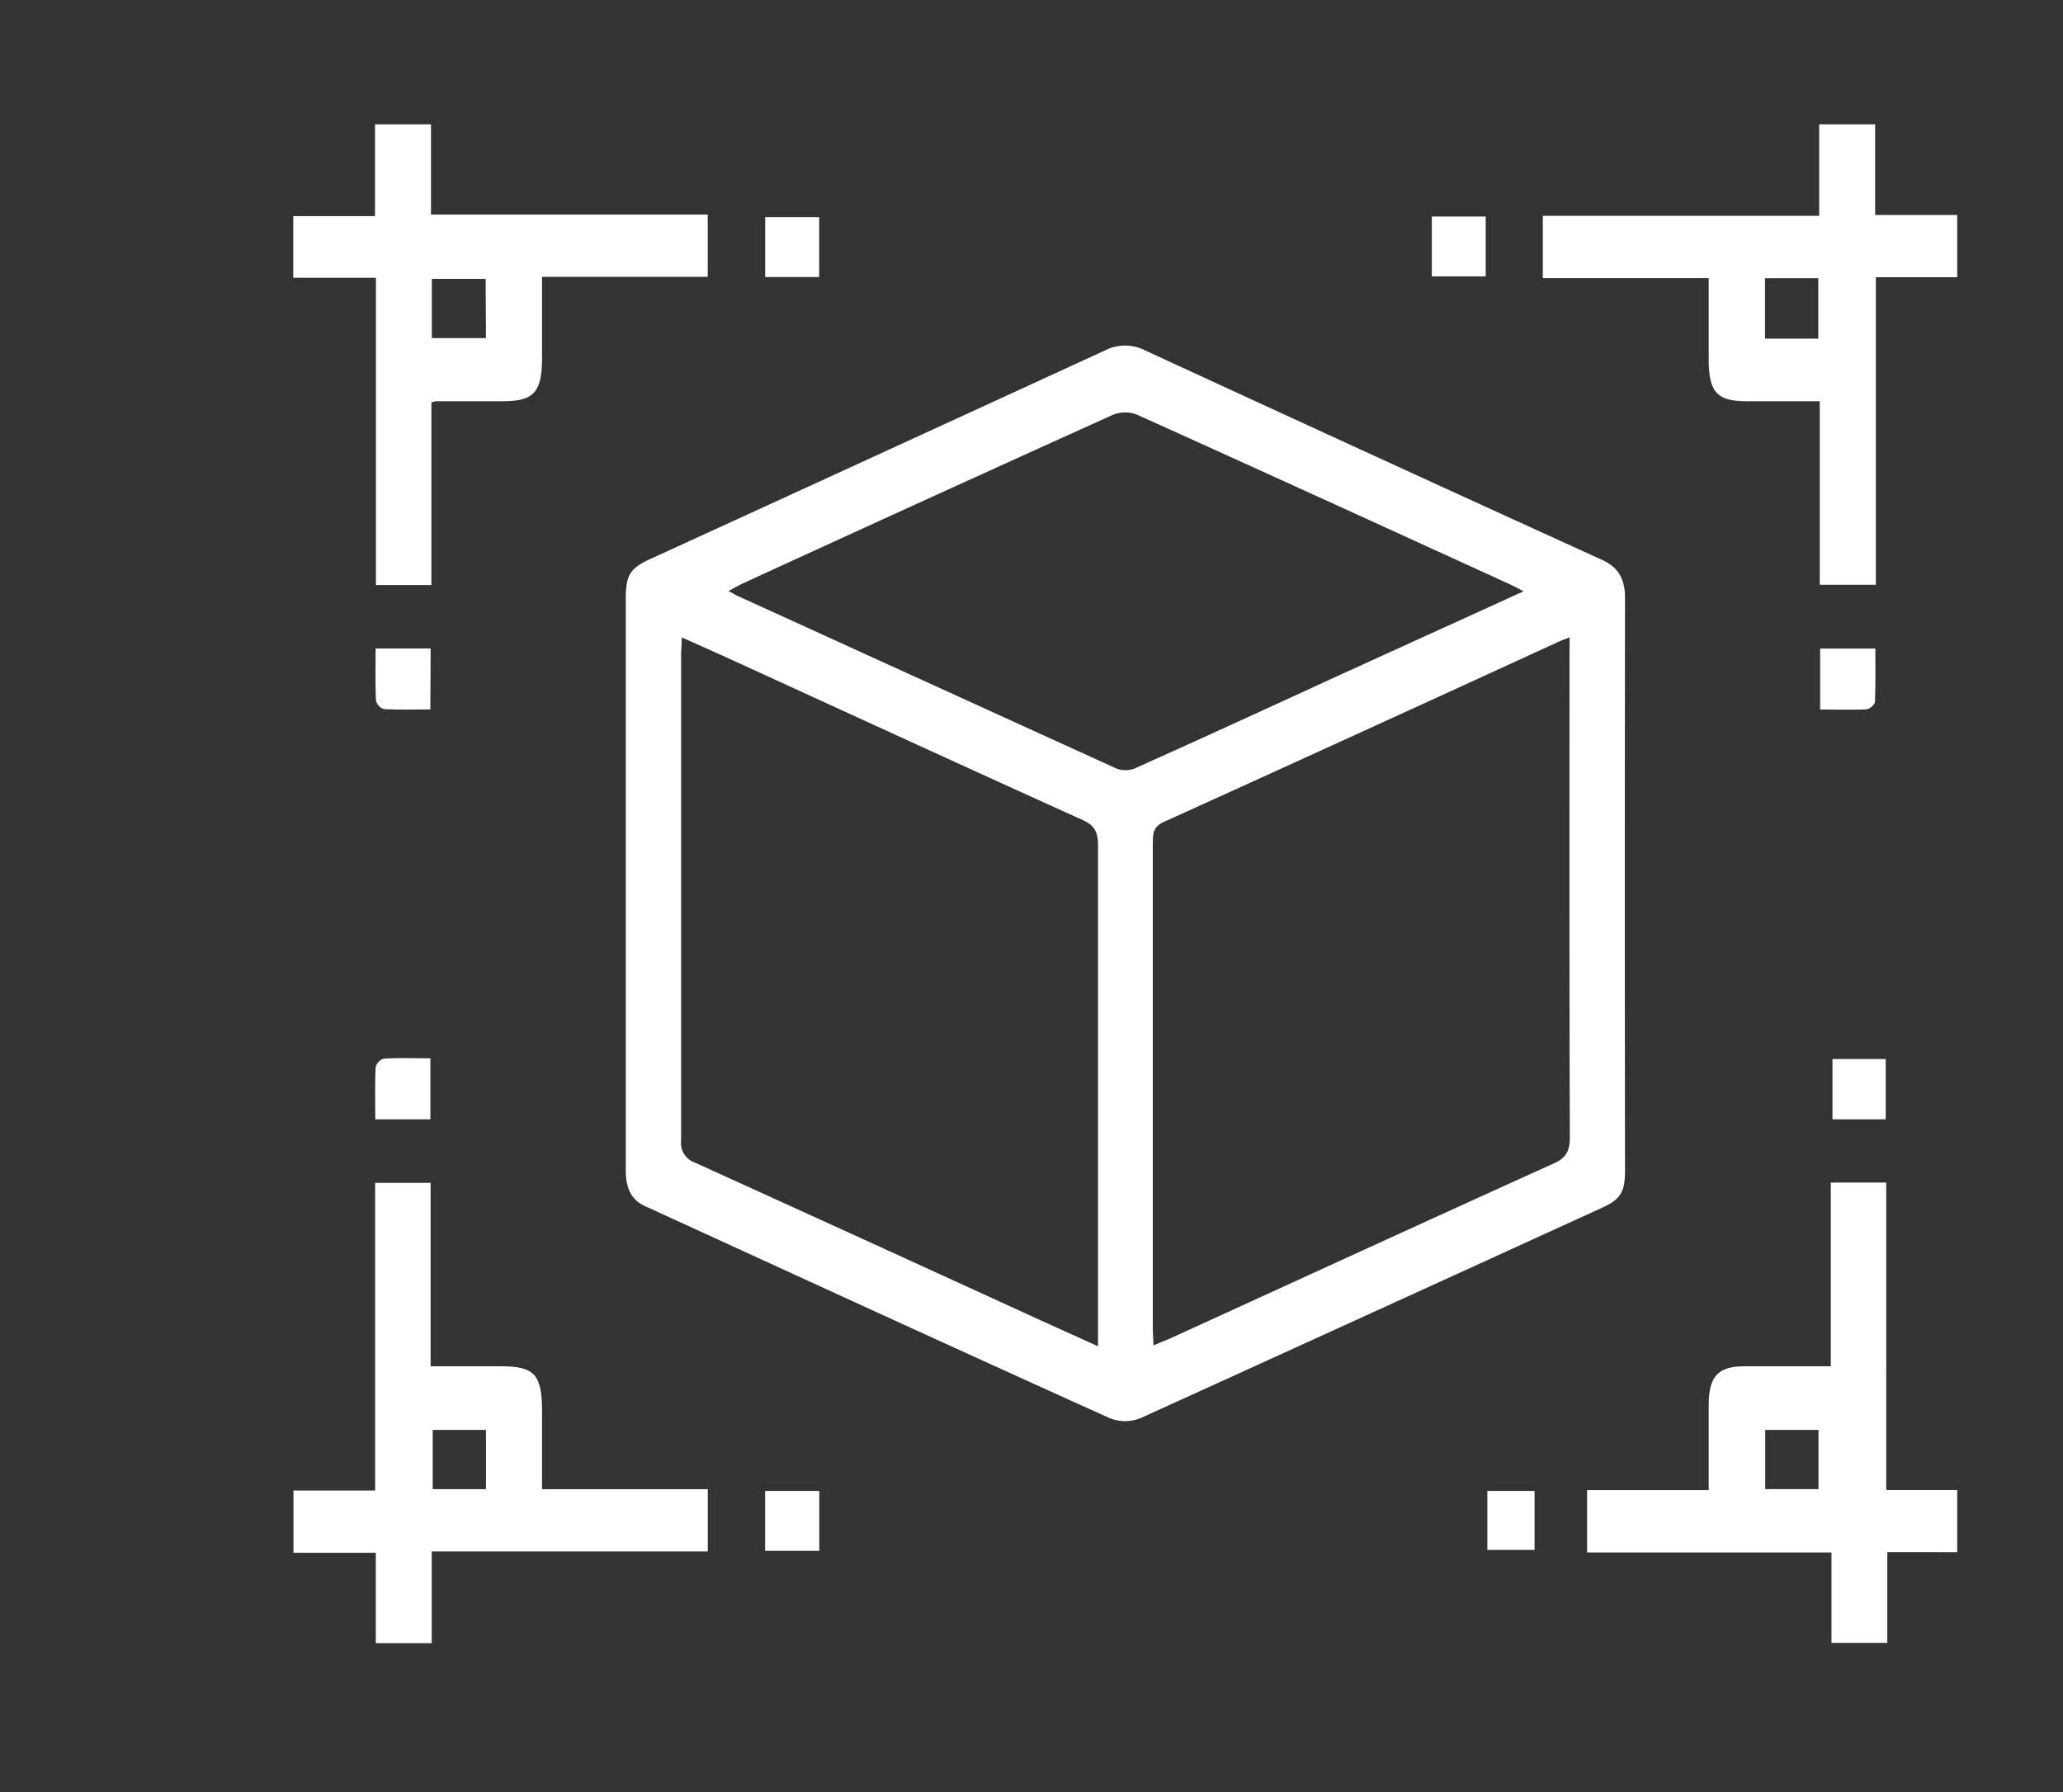
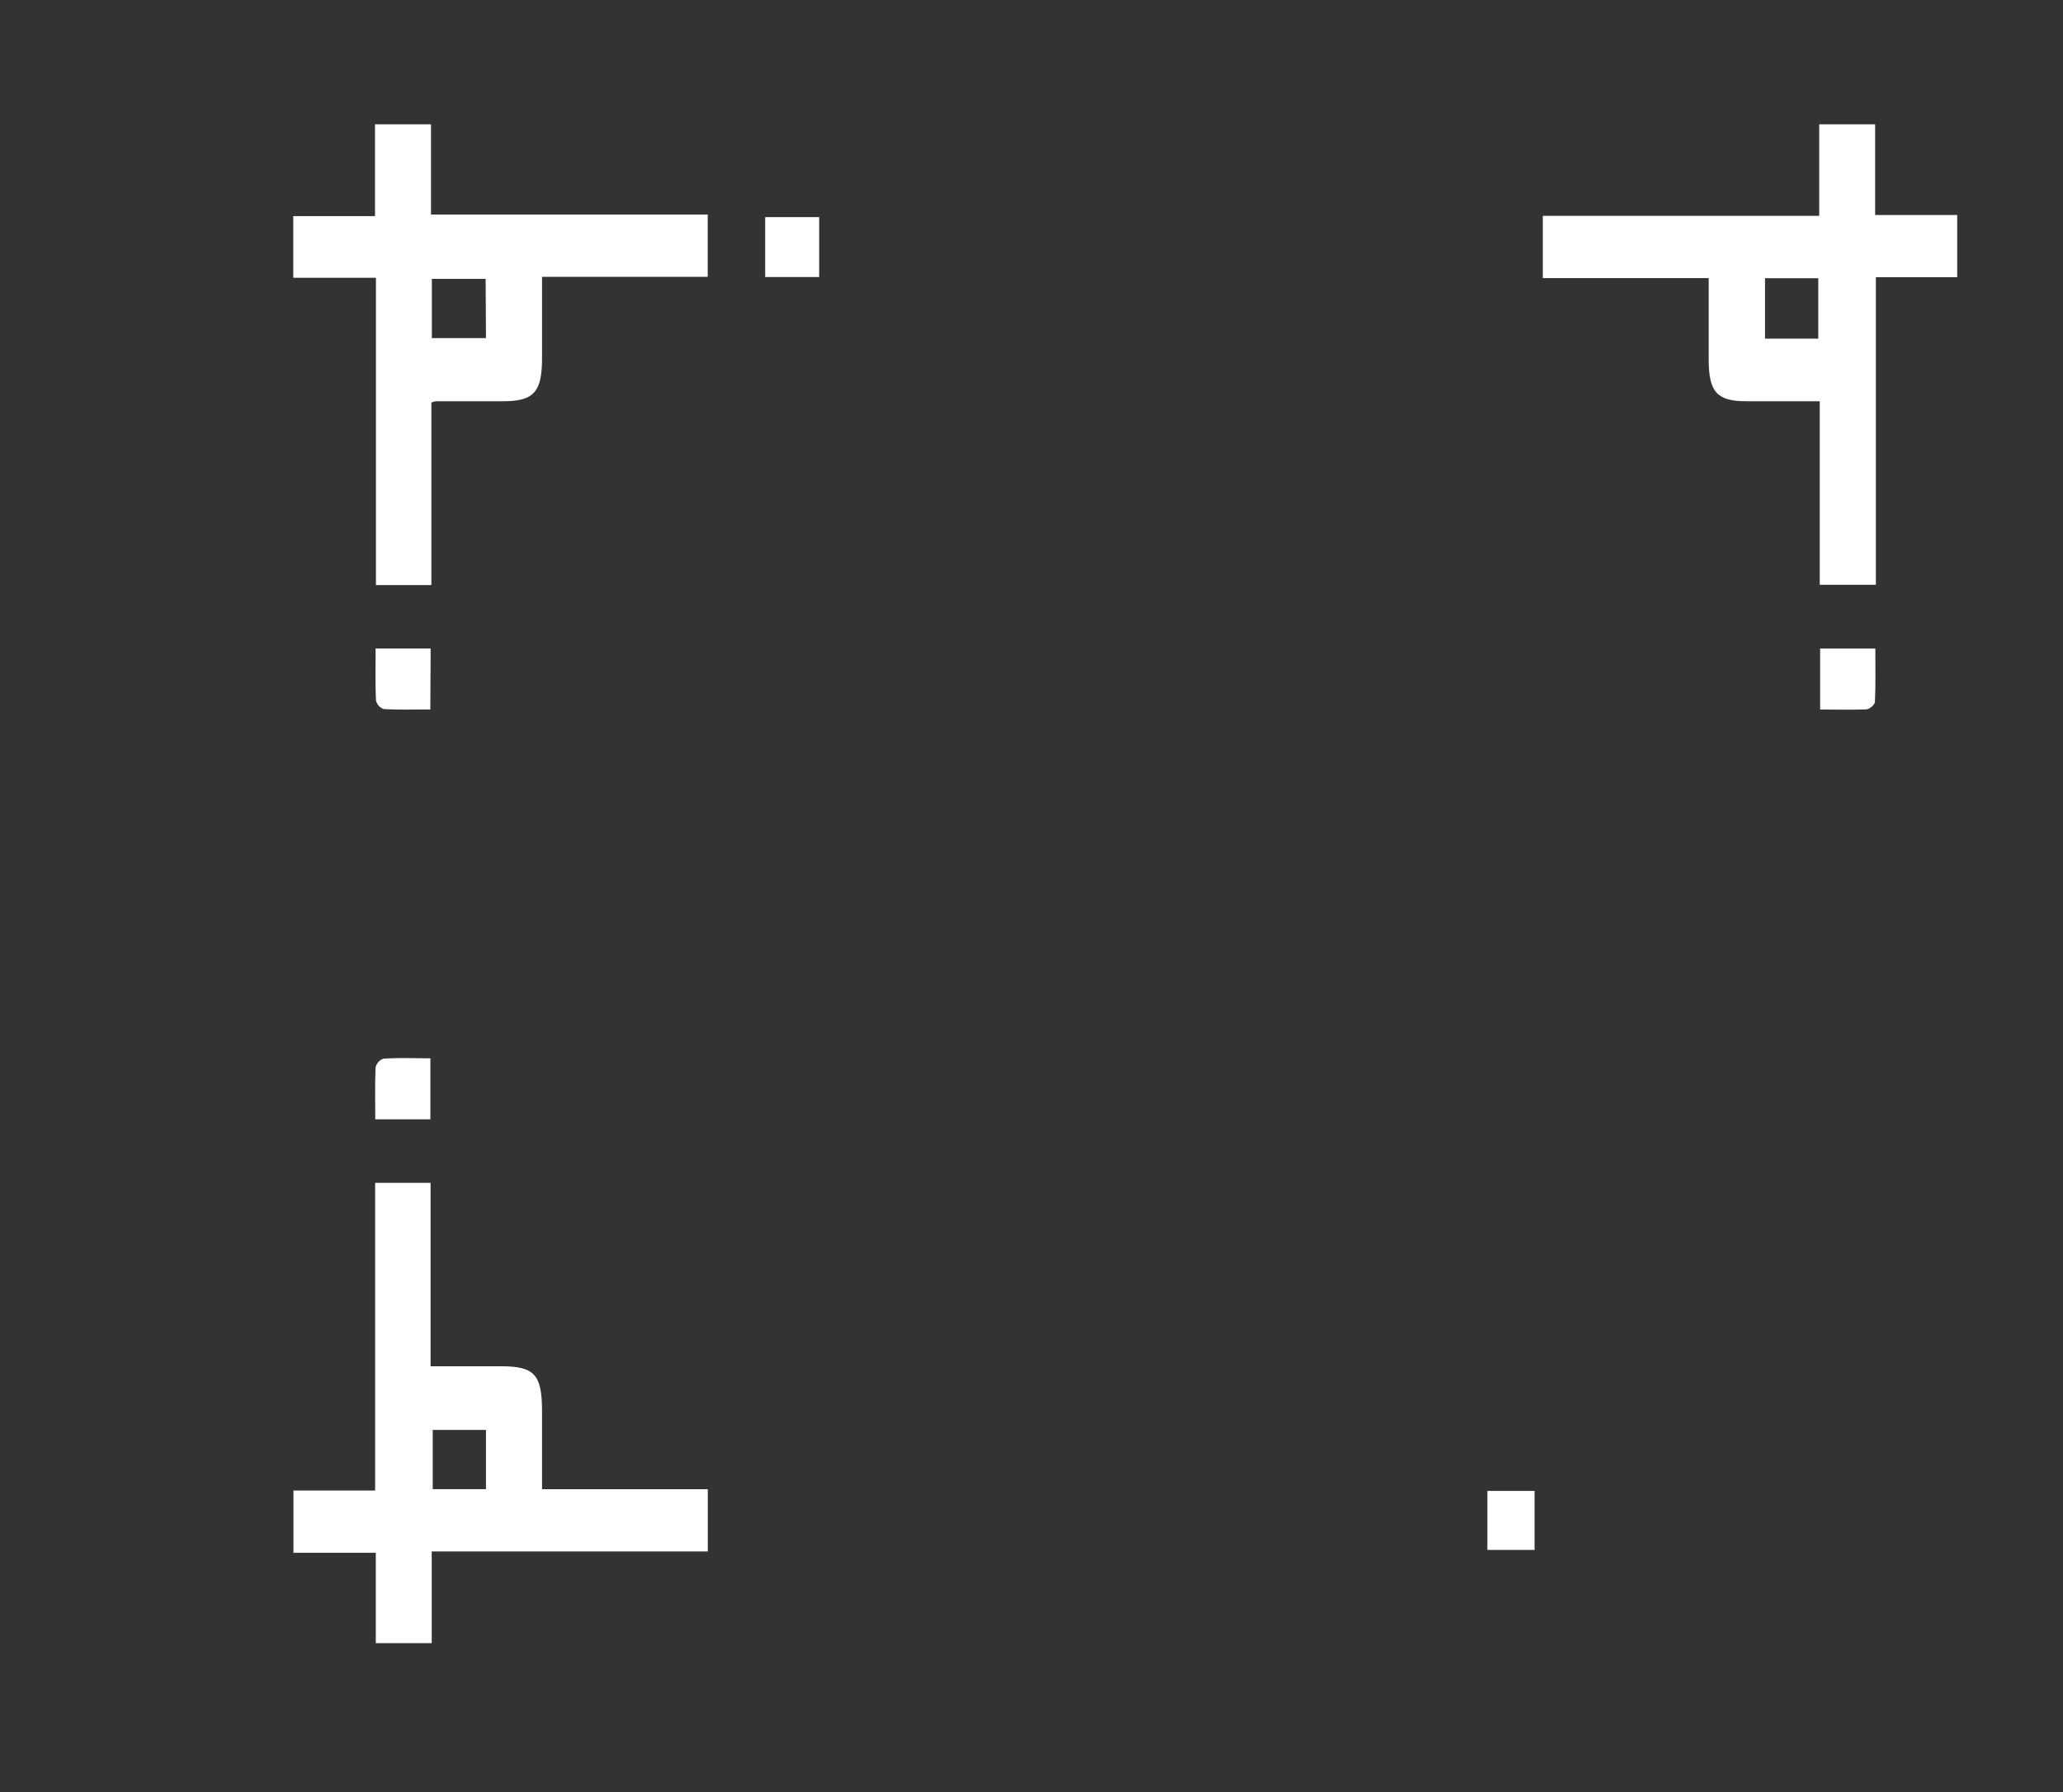
<svg xmlns="http://www.w3.org/2000/svg" id="Calque_1" data-name="Calque 1" viewBox="0 0 309.89 269.28">
  <rect x="0" y="0" width="309.89" height="269.28" fill="#333333" stroke="none" />
  <defs>
    <style>.cls-1{fill:#fff;}</style>
  </defs>
-   <path class="cls-1" d="M94,132.77Q94,111.39,94,90c0-3.59.63-4.62,3.65-6Q131.84,68.35,166,52.64a6.6,6.6,0,0,1,6,0q34.29,15.83,68.64,31.47c2.41,1.09,3.46,2.83,3.46,5.71q-.06,43,0,86c0,3.29-.67,4.36-3.46,5.64Q206,197.29,171.35,213.05a6.19,6.19,0,0,1-4.69,0C143.4,202.56,120.18,191.87,97,181.26c-2.3-1-3-2.89-3-5.5C94,161.43,94,147.1,94,132.77Zm70.94,69.48v-3q0-36.1,0-72.21c0-2-.49-3-2.26-3.82-17.45-7.88-34.85-15.89-52.27-23.86-2.6-1.19-5.2-2.34-8-3.6,0,1.07-.1,1.81-.1,2.54q0,36.48,0,73a3.15,3.15,0,0,0,2.17,3.41q25.21,11.46,50.4,23C158.07,199.17,161.31,200.62,164.9,202.25ZM235.78,95.76c-.78.3-1.13.42-1.47.57Q204.55,110,174.78,123.51c-1.59.72-1.61,1.82-1.61,3.28q0,36.36,0,72.71c0,.79.06,1.59.11,2.64,1-.44,1.87-.77,2.69-1.14,19.15-8.75,38.29-17.54,57.46-26.22,1.82-.82,2.39-1.84,2.38-4-.08-24-.05-48-.05-72Zm-6.92-6.92c-1.06-.55-1.58-.84-2.11-1.08-18.66-8.52-37.32-17.06-56-25.48a4.93,4.93,0,0,0-3.75.12q-27.61,12.48-55.17,25.14c-.72.32-1.41.73-2.39,1.25.66.36,1,.57,1.29.71q28.52,13,57.05,26a3.86,3.86,0,0,0,2.92-.16c10.26-4.6,20.48-9.3,30.71-14Z" />
  <path class="cls-1" d="M64.8,87.9H56.47V41.73H44.05V32.47H56.33V18.68h8.41V32.24h41.57v9.35H81.42V53.75c0,5.17-1.22,6.52-5.84,6.53l-10.11,0a3.65,3.65,0,0,0-.67.2Zm8.15-46H64.87V50.8H73Z" />
  <path class="cls-1" d="M294,41.65H281.78V87.86h-8.43V60.28H262.26c-4.35,0-5.59-1.4-5.59-6.27,0-4,0-8,0-12.23H231.75V32.43h41.52V18.68h8.4V32.3H294Zm-28.87.15v9.08h8V41.8Z" />
  <path class="cls-1" d="M56.35,223.94V177.71h8.33v27.56H75.3c5,0,6.12,1.28,6.12,6.73v11.74h24.9v9.35H64.85v13.78h-8.4V233.29H44.08v-9.35ZM73,214.83h-8v8.9h8Z" />
-   <path class="cls-1" d="M283.34,223.86H294v9.33H283.5v13.64h-8.39V233.24H238.4v-9.37h18.27c0-4.46,0-8.6,0-12.75,0-4.31,1.38-5.83,5.29-5.85,4.27,0,8.53,0,13.05,0v-27.6h8.33Zm-10.18-.14v-8.89h-8v8.89Z" />
  <path class="cls-1" d="M123.05,41.62h-8.11v-9h8.11Z" />
-   <path class="cls-1" d="M215.08,32.53h8.09v9h-8.09Z" />
  <path class="cls-1" d="M64.64,106.59c-2.45,0-4.76.07-7-.06a1.77,1.77,0,0,1-1.16-1.29c-.12-2.56-.06-5.12-.06-7.81h8.27Z" />
  <path class="cls-1" d="M273.41,106.6V97.44h8.29c0,2.69.06,5.33-.06,8,0,.43-.83,1.12-1.29,1.14C278.12,106.66,275.89,106.6,273.41,106.6Z" />
  <path class="cls-1" d="M64.65,159v9.17H56.37c0-2.7-.06-5.26.05-7.81a1.84,1.84,0,0,1,1.16-1.3C59.87,158.9,62.18,159,64.65,159Z" />
-   <path class="cls-1" d="M275.26,159.11h8v9.06h-8Z" />
-   <path class="cls-1" d="M123.07,224v9h-8.14v-9Z" />
  <path class="cls-1" d="M223.42,232.86V224h7.09v8.86Z" />
</svg>